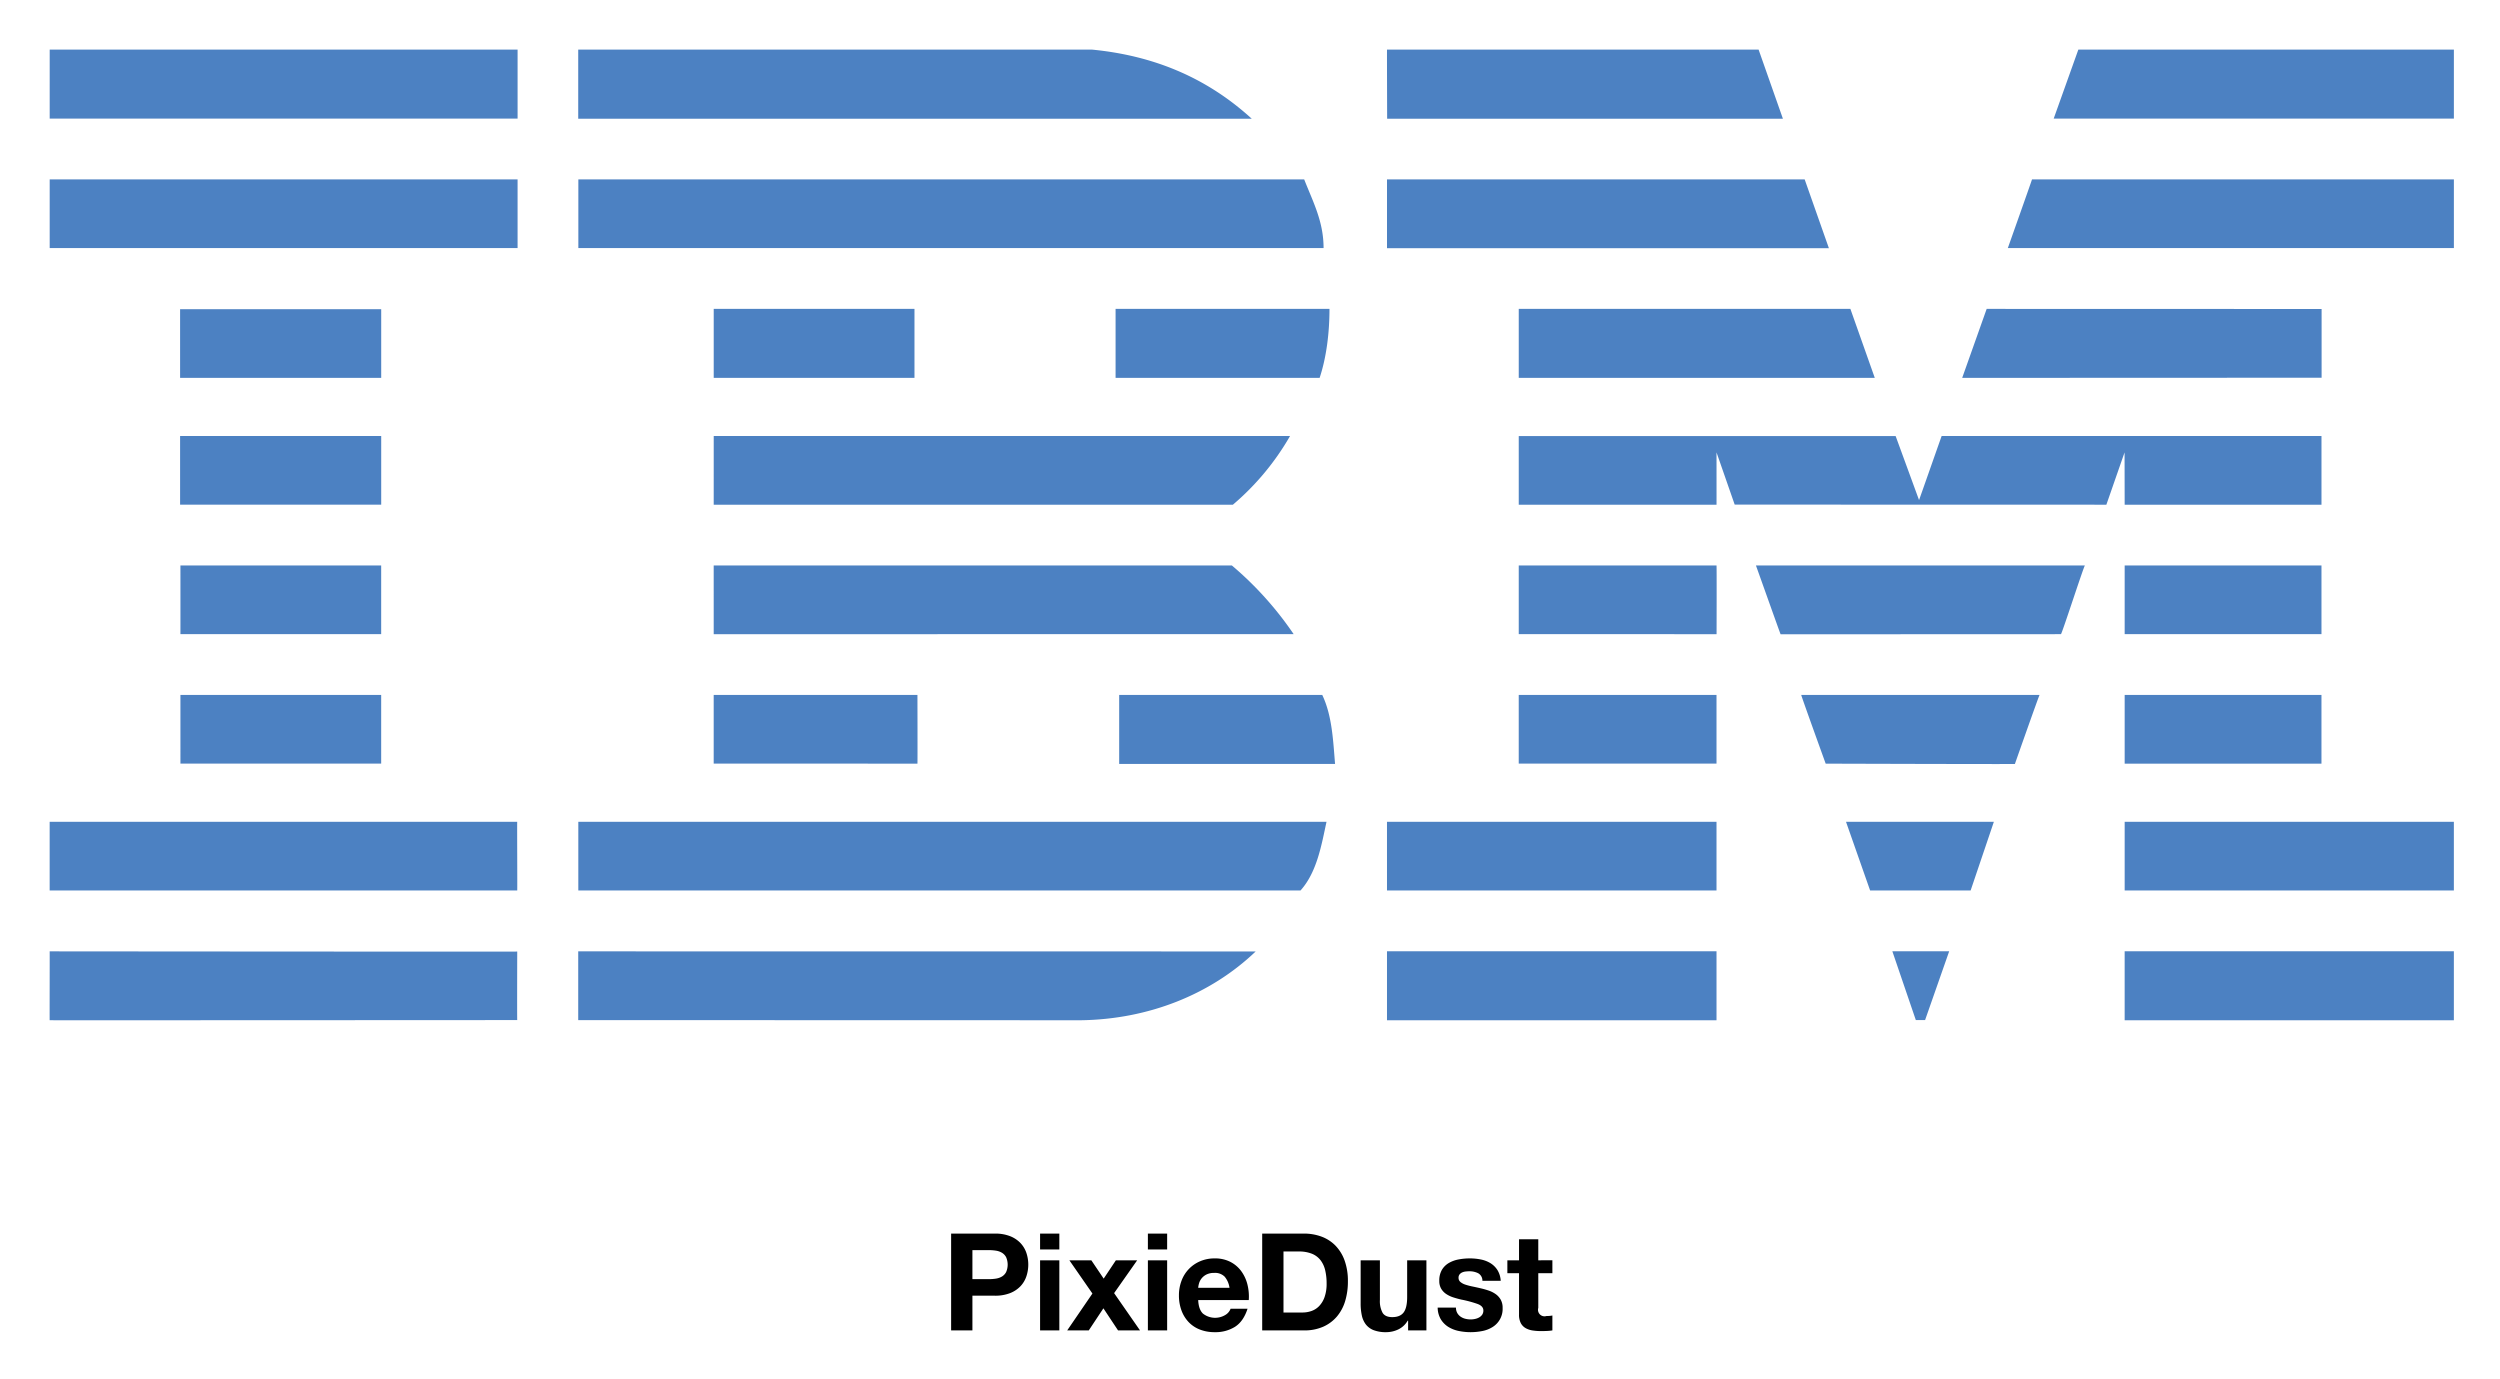
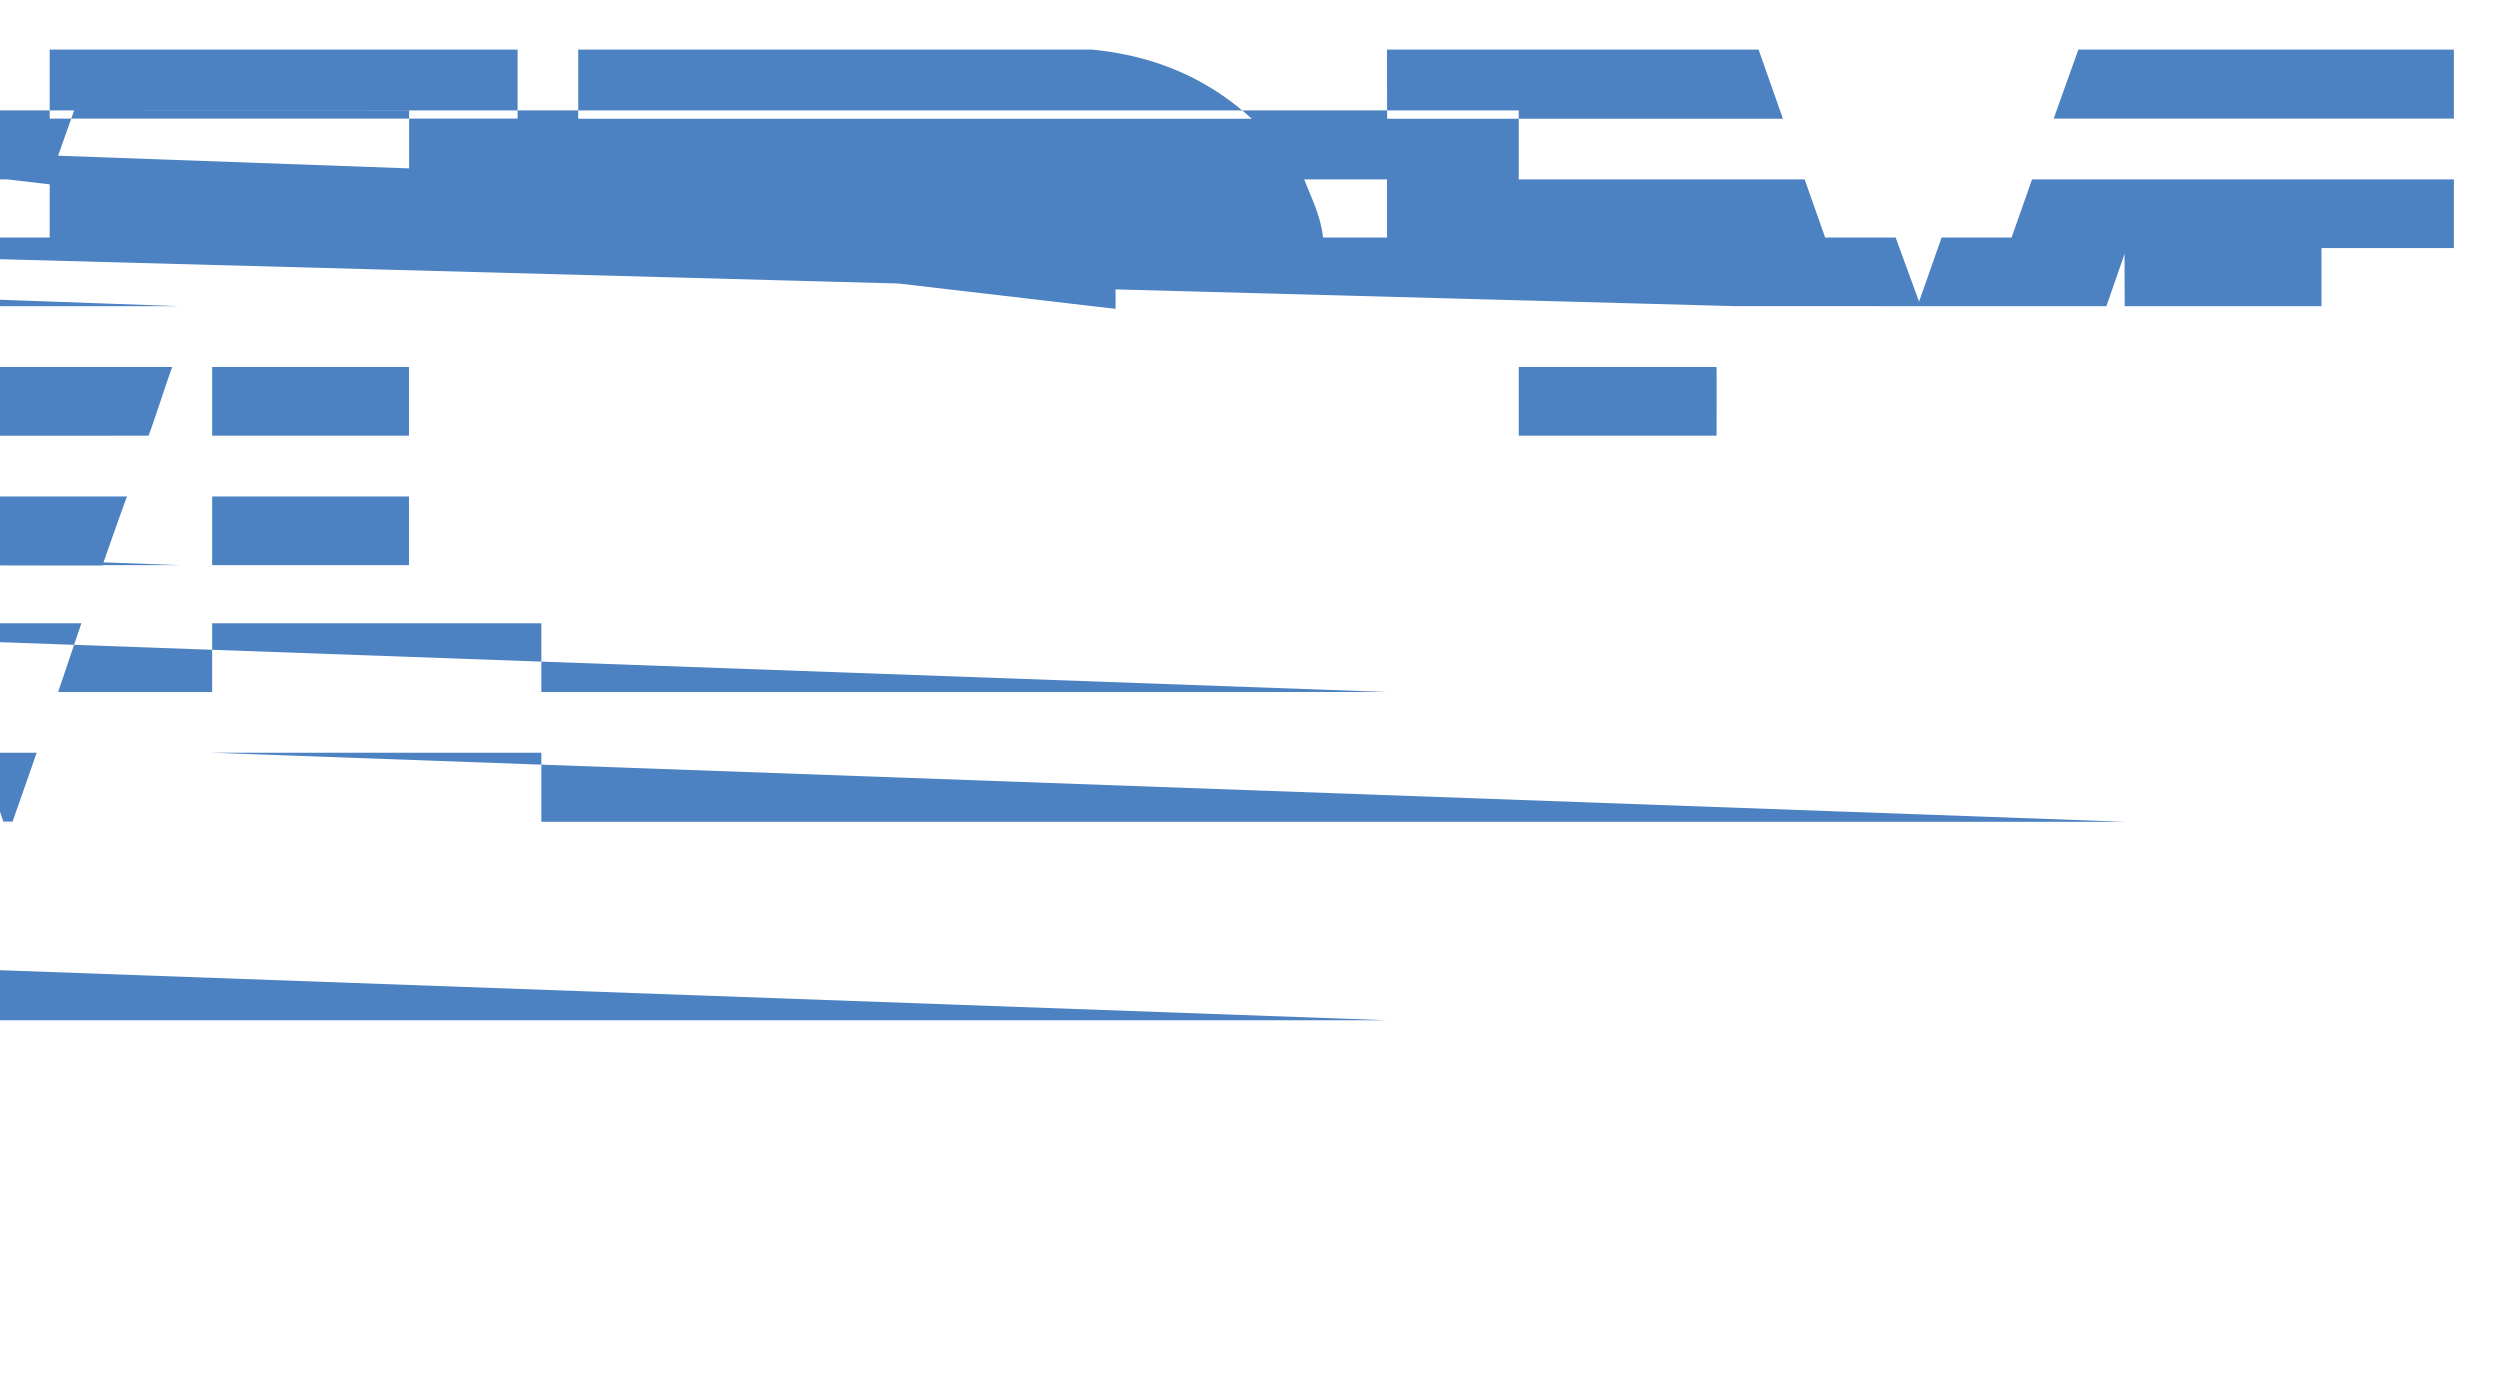
<svg xmlns="http://www.w3.org/2000/svg" role="img" viewBox="-3.02 -13.02 1093.04 603.04">
  <title>PixieDust logo</title>
-   <path d="M431.918 526.325a17.636 17.636 0 0 1 6.759 1.156 12.655 12.655 0 0 1 4.535 3.053 11.746 11.746 0 0 1 2.55 4.328 16.17 16.17 0 0 1 0 10.05 11.694 11.694 0 0 1-2.55 4.357 12.645 12.645 0 0 1-4.535 3.054 17.637 17.637 0 0 1-6.759 1.156h-9.783v15.177h-9.308v-42.331zm-2.55 19.92a19.45 19.45 0 0 0 3.084-.237 7.16 7.16 0 0 0 2.608-.919 5.007 5.007 0 0 0 1.809-1.927 8.139 8.139 0 0 0 0-6.521 5.013 5.013 0 0 0-1.809-1.927 7.196 7.196 0 0 0-2.608-.92 19.564 19.564 0 0 0-3.083-.236h-7.234v12.687zm22.352-12.984v-6.936h8.419v6.936zm8.419 4.743v30.652h-8.42v-30.652zm4.387 0h9.604l5.396 8.004 5.336-8.004h9.308l-10.08 14.348 11.325 16.304h-9.605l-6.403-9.664-6.403 9.664h-9.427l11.028-16.126zm34.327-4.743v-6.936h8.419v6.936zm8.419 4.743v30.652h-8.42v-30.652zm15.652 23.301a8.632 8.632 0 0 0 9.842.563 5.29 5.29 0 0 0 2.253-2.698h7.41q-1.778 5.514-5.454 7.886a16.055 16.055 0 0 1-8.893 2.371 17.503 17.503 0 0 1-6.522-1.156 13.55 13.55 0 0 1-4.92-3.29 14.797 14.797 0 0 1-3.114-5.1 18.648 18.648 0 0 1-1.096-6.521 17.871 17.871 0 0 1 1.126-6.403 14.816 14.816 0 0 1 8.152-8.538 15.87 15.87 0 0 1 6.374-1.245 14.574 14.574 0 0 1 6.818 1.512 13.62 13.62 0 0 1 4.773 4.061 16.708 16.708 0 0 1 2.697 5.81 21.667 21.667 0 0 1 .593 6.819h-22.114q.177 4.09 2.075 5.929zm9.516-16.127a5.917 5.917 0 0 0-4.595-1.66 7.324 7.324 0 0 0-3.35.682 6.386 6.386 0 0 0-2.135 1.69 6.195 6.195 0 0 0-1.126 2.134 9.625 9.625 0 0 0-.385 2.016h13.695a9.737 9.737 0 0 0-2.104-4.862zm34.653-18.853a21.815 21.815 0 0 1 7.618 1.304 16.55 16.55 0 0 1 6.107 3.913 18.08 18.08 0 0 1 4.032 6.522 26.394 26.394 0 0 1 1.452 9.19 29.34 29.34 0 0 1-1.186 8.537 18.796 18.796 0 0 1-3.586 6.759 16.808 16.808 0 0 1-5.989 4.476 20.248 20.248 0 0 1-8.448 1.63h-18.261v-42.331zm-.652 34.505a11.943 11.943 0 0 0 3.913-.652 8.61 8.61 0 0 0 3.379-2.164 10.88 10.88 0 0 0 2.372-3.943 17.342 17.342 0 0 0 .889-5.928 24.68 24.68 0 0 0-.623-5.78 11.535 11.535 0 0 0-2.045-4.418 9.078 9.078 0 0 0-3.765-2.816 15.035 15.035 0 0 0-5.78-.978h-6.64v26.68zm46.185 7.826v-4.268h-.178a9.473 9.473 0 0 1-4.15 3.853 12.254 12.254 0 0 1-5.217 1.186 14.725 14.725 0 0 1-5.544-.89 7.991 7.991 0 0 1-3.409-2.519 9.855 9.855 0 0 1-1.75-3.972 24.685 24.685 0 0 1-.503-5.188v-18.854h8.419v17.313a10.74 10.74 0 0 0 1.186 5.662q1.185 1.867 4.21 1.867 3.437 0 4.98-2.045 1.54-2.046 1.541-6.73v-16.067h8.419v30.652zm21.491-7.618a4.917 4.917 0 0 0 1.453 1.6 6.224 6.224 0 0 0 2.045.92 9.601 9.601 0 0 0 2.402.296 8.96 8.96 0 0 0 1.867-.208 6.343 6.343 0 0 0 1.779-.652 4.04 4.04 0 0 0 1.334-1.185 3.116 3.116 0 0 0 .533-1.868q0-1.897-2.52-2.846a50.56 50.56 0 0 0-7.025-1.897q-1.839-.414-3.587-.978a12.211 12.211 0 0 1-3.113-1.483 7.19 7.19 0 0 1-2.193-2.312 6.543 6.543 0 0 1-.83-3.409 9.223 9.223 0 0 1 1.156-4.861 8.526 8.526 0 0 1 3.053-2.995 13.392 13.392 0 0 1 4.269-1.541 26.323 26.323 0 0 1 4.861-.445 24.319 24.319 0 0 1 4.832.475 12.816 12.816 0 0 1 4.18 1.6 9.609 9.609 0 0 1 3.054 2.994 10.068 10.068 0 0 1 1.452 4.714h-8.004a3.684 3.684 0 0 0-1.838-3.29 8.412 8.412 0 0 0-3.913-.86 14.532 14.532 0 0 0-1.541.089 5.143 5.143 0 0 0-1.512.385 3.12 3.12 0 0 0-1.156.86 2.27 2.27 0 0 0-.475 1.512 2.306 2.306 0 0 0 .83 1.838 6.395 6.395 0 0 0 2.165 1.156 27.024 27.024 0 0 0 3.053.8q1.719.356 3.498.77a35.848 35.848 0 0 1 3.587 1.009 11.824 11.824 0 0 1 3.112 1.57 7.612 7.612 0 0 1 2.194 2.432 7.144 7.144 0 0 1 .83 3.587 9.31 9.31 0 0 1-4.387 8.36 12.99 12.99 0 0 1-4.476 1.748 26.134 26.134 0 0 1-5.129.504 25.394 25.394 0 0 1-5.217-.533 13.768 13.768 0 0 1-4.536-1.78 10.165 10.165 0 0 1-3.26-3.29 10.295 10.295 0 0 1-1.394-5.128h8.004a4.607 4.607 0 0 0 .563 2.342zm41.59-23.034v5.633h-6.166v15.178a2.85 2.85 0 0 0 3.558 3.557q.711 0 1.363-.06a11.512 11.512 0 0 0 1.245-.177v6.521a20.103 20.103 0 0 1-2.371.238q-1.305.058-2.55.059a24.57 24.57 0 0 1-3.705-.267 8.733 8.733 0 0 1-3.083-1.037 5.487 5.487 0 0 1-2.105-2.194 7.826 7.826 0 0 1-.77-3.735v-18.083h-5.1v-5.633h5.1v-9.19h8.418v9.19z" />
-   <path fill="#4c81c2" d="M1069.857 38.848H894.882l10.779-30.169h164.196v30.169zM603.407 8.674l162.455-.019 10.637 30.242c.078-.043-173.037.038-173.037 0 0-.043-.105-30.223-.055-30.223zm-129.022-.006c26.775 2.583 50.048 12.122 69.878 30.223 0 0-294.475.03-294.475 0V8.66zm-455.68 0h204.571v30.17H18.705zm1051.152 86.783H874.831s10.637-30.01 10.572-30.022h184.454zm-273.259.037H603.399V65.423h182.615l10.584 30.065zM567.194 65.416c3.88 9.913 8.475 18.387 8.475 30.023H249.844V65.416zm-548.489 0h204.571v30.023H18.705zm836.176 86.778l10.703-30.161 146.44.042v30.052l-157.143.067zm-48.884-30.169l10.669 30.169H661.001v-30.169h144.996zm-227.745-.005c0 10.343-1.298 21.122-4.31 30.174H484.73V122.02zm-502.53.146h87.929v30.022H75.722zm233.308-.147h87.777v30.168H309.03zm438.438 62.75s.025 22.834.006 22.877h-86.473v-30.022H825.78l10.235 27.992c.048.018 9.868-28.06 9.887-27.999h166.069v30.03h-86.047c-.008-.044-.049-22.872-.049-22.872l-7.958 22.871-162.502-.043zm-438.438-7.152h251.98v-.012a113.395 113.395 0 0 1-24.996 30.041s-226.99.042-226.99 0l.006-30.029zm-233.308-.006h87.929v30.03H75.722zm850.201 56.615h86.047v30.023h-86.047zm-178.455 0H661v30.023c-.043-.015 86.492.01 86.492 0 0-.015.097-30.023-.025-30.023zm161.075 0c-.391-.043-10.08 30.008-10.486 30.023l-122.564.053c-.097-.047-10.777-30.12-10.785-30.076zm-599.525-.006h226.564a148.203 148.203 0 0 1 27.013 30.03c.413-.016-253.571.01-253.571 0l-.006-30.03zm-145.38 30.022v-30.023h-87.77s.018 30.015 0 30.015zm762.285 26.587h86.041v30.028h-86.041zm-264.927 0h86.472v30.023h-86.472zm216.938 30.169c.024-.136 10.613-30.195 10.777-30.17h-104.19c-.182-.012 10.681 30.034 10.681 30.034s82.713.261 82.732.136zm-568.91-.146c0 .12-.006-30.023 0-30.028h89.08s.08 30.038 0 30.038c-.085 0-89.08-.036-89.08-.01zm266.072-30.028c4.307 9.05 4.74 19.822 5.598 30.166h-94.387v-30.166zm-499.228 0h87.771v30.021H75.868zm850.055 55.45h143.93v30.036h-143.93zm-322.529 0h144.074v30.036H603.394zm255.179 30.036h-43.945l-10.544-30.036h64.652l-10.163 30.036zm-839.88-30.036v30.023h204.43c.085.047-.092-30.005 0-30.005l-204.43-.018zm558.261 0c-2.152 9.906-4.124 21.98-11.362 30.036l-2.7-.013h-313.06v-30.023zm261.702 86.704h-4.045l-10.271-30.096h24.857l-10.541 30.096zm87.259-30.096h143.937v30.169H925.915zm-676.127 30.096V402.93l296.199.037c-19.83 18.957-47.038 29.658-76.342 30.083l-219.813-.06m353.562-30.108h144.074v30.169H603.394zm-380.271.133s-.092 29.963 0 29.963c.085 0-204.37.122-204.43.06-.056-.06.055-30.107 0-30.107-.056 0 204.338.183 204.43.084z" />
+   <path fill="#4c81c2" d="M1069.857 38.848H894.882l10.779-30.169h164.196v30.169zM603.407 8.674l162.455-.019 10.637 30.242c.078-.043-173.037.038-173.037 0 0-.043-.105-30.223-.055-30.223zm-129.022-.006c26.775 2.583 50.048 12.122 69.878 30.223 0 0-294.475.03-294.475 0V8.66zm-455.68 0h204.571v30.17H18.705zm1051.152 86.783H874.831s10.637-30.01 10.572-30.022h184.454zm-273.259.037H603.399V65.423h182.615l10.584 30.065zM567.194 65.416c3.88 9.913 8.475 18.387 8.475 30.023H249.844V65.416zm-548.489 0h204.571v30.023H18.705zl10.703-30.161 146.44.042v30.052l-157.143.067zm-48.884-30.169l10.669 30.169H661.001v-30.169h144.996zm-227.745-.005c0 10.343-1.298 21.122-4.31 30.174H484.73V122.02zm-502.53.146h87.929v30.022H75.722zm233.308-.147h87.777v30.168H309.03zm438.438 62.75s.025 22.834.006 22.877h-86.473v-30.022H825.78l10.235 27.992c.048.018 9.868-28.06 9.887-27.999h166.069v30.03h-86.047c-.008-.044-.049-22.872-.049-22.872l-7.958 22.871-162.502-.043zm-438.438-7.152h251.98v-.012a113.395 113.395 0 0 1-24.996 30.041s-226.99.042-226.99 0l.006-30.029zm-233.308-.006h87.929v30.03H75.722zm850.201 56.615h86.047v30.023h-86.047zm-178.455 0H661v30.023c-.043-.015 86.492.01 86.492 0 0-.015.097-30.023-.025-30.023zm161.075 0c-.391-.043-10.08 30.008-10.486 30.023l-122.564.053c-.097-.047-10.777-30.12-10.785-30.076zm-599.525-.006h226.564a148.203 148.203 0 0 1 27.013 30.03c.413-.016-253.571.01-253.571 0l-.006-30.03zm-145.38 30.022v-30.023h-87.77s.018 30.015 0 30.015zm762.285 26.587h86.041v30.028h-86.041zm-264.927 0h86.472v30.023h-86.472zm216.938 30.169c.024-.136 10.613-30.195 10.777-30.17h-104.19c-.182-.012 10.681 30.034 10.681 30.034s82.713.261 82.732.136zm-568.91-.146c0 .12-.006-30.023 0-30.028h89.08s.08 30.038 0 30.038c-.085 0-89.08-.036-89.08-.01zm266.072-30.028c4.307 9.05 4.74 19.822 5.598 30.166h-94.387v-30.166zm-499.228 0h87.771v30.021H75.868zm850.055 55.45h143.93v30.036h-143.93zm-322.529 0h144.074v30.036H603.394zm255.179 30.036h-43.945l-10.544-30.036h64.652l-10.163 30.036zm-839.88-30.036v30.023h204.43c.085.047-.092-30.005 0-30.005l-204.43-.018zm558.261 0c-2.152 9.906-4.124 21.98-11.362 30.036l-2.7-.013h-313.06v-30.023zm261.702 86.704h-4.045l-10.271-30.096h24.857l-10.541 30.096zm87.259-30.096h143.937v30.169H925.915zm-676.127 30.096V402.93l296.199.037c-19.83 18.957-47.038 29.658-76.342 30.083l-219.813-.06m353.562-30.108h144.074v30.169H603.394zm-380.271.133s-.092 29.963 0 29.963c.085 0-204.37.122-204.43.06-.056-.06.055-30.107 0-30.107-.056 0 204.338.183 204.43.084z" />
</svg>